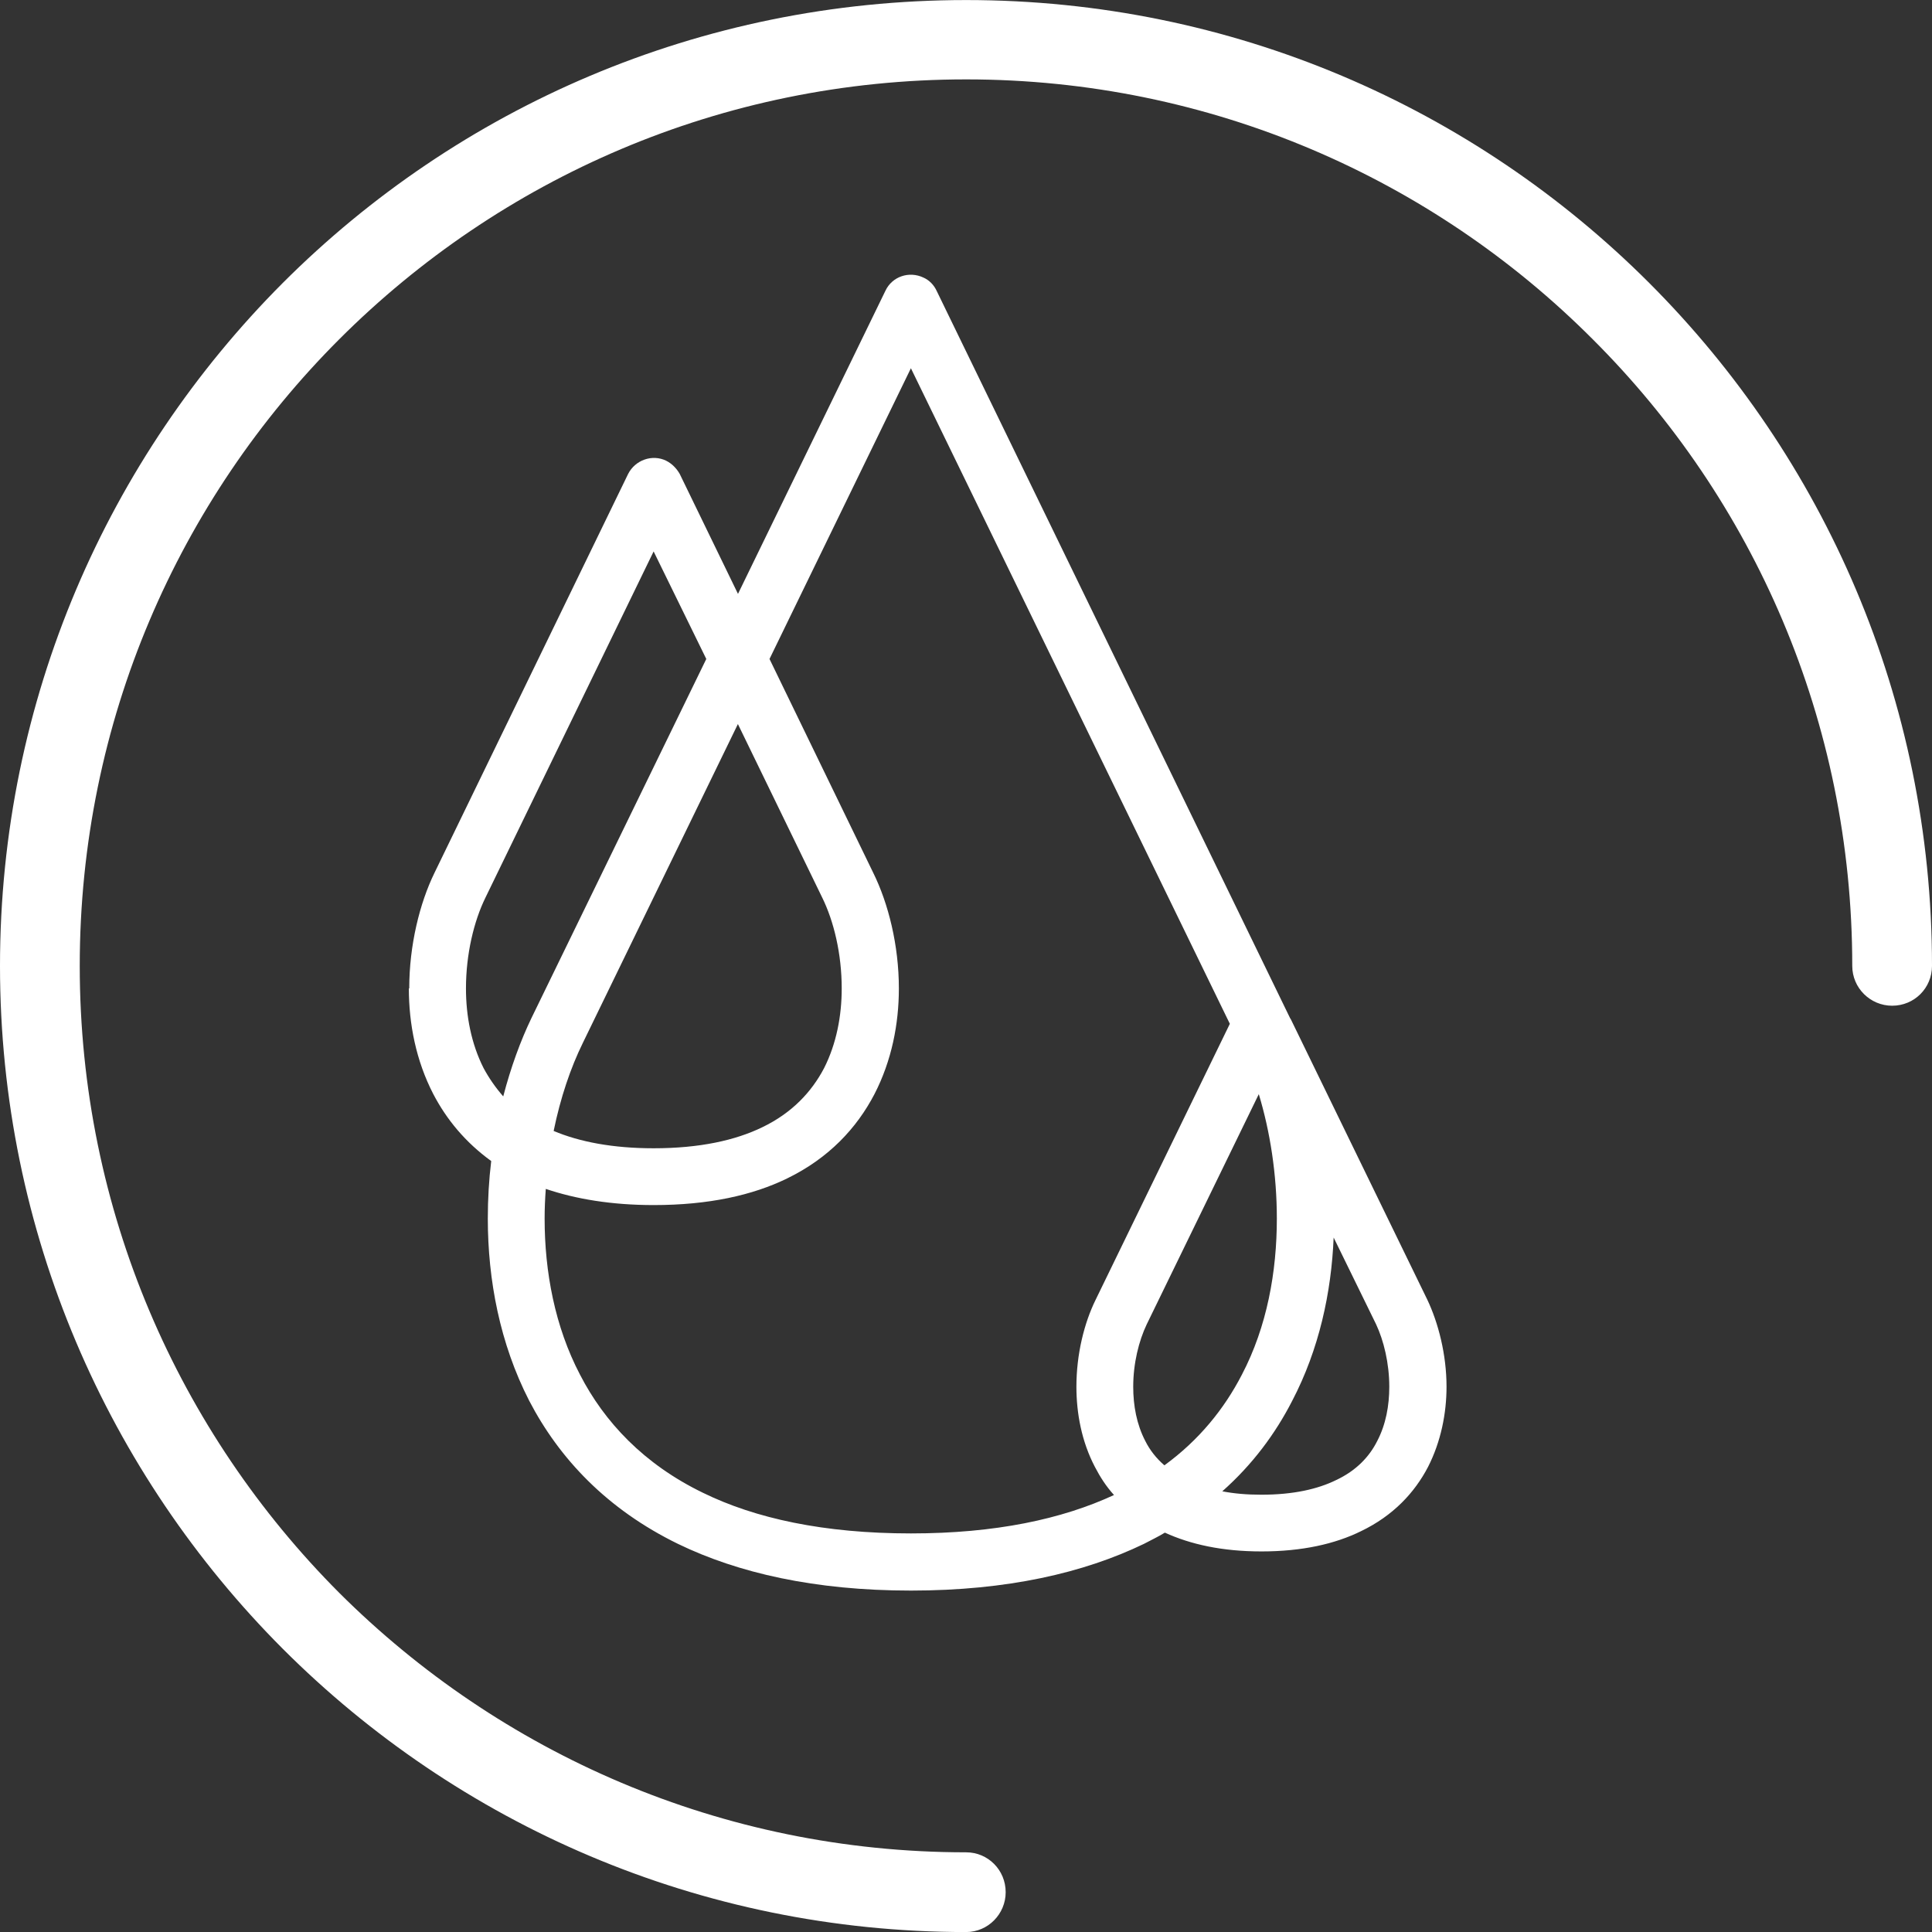
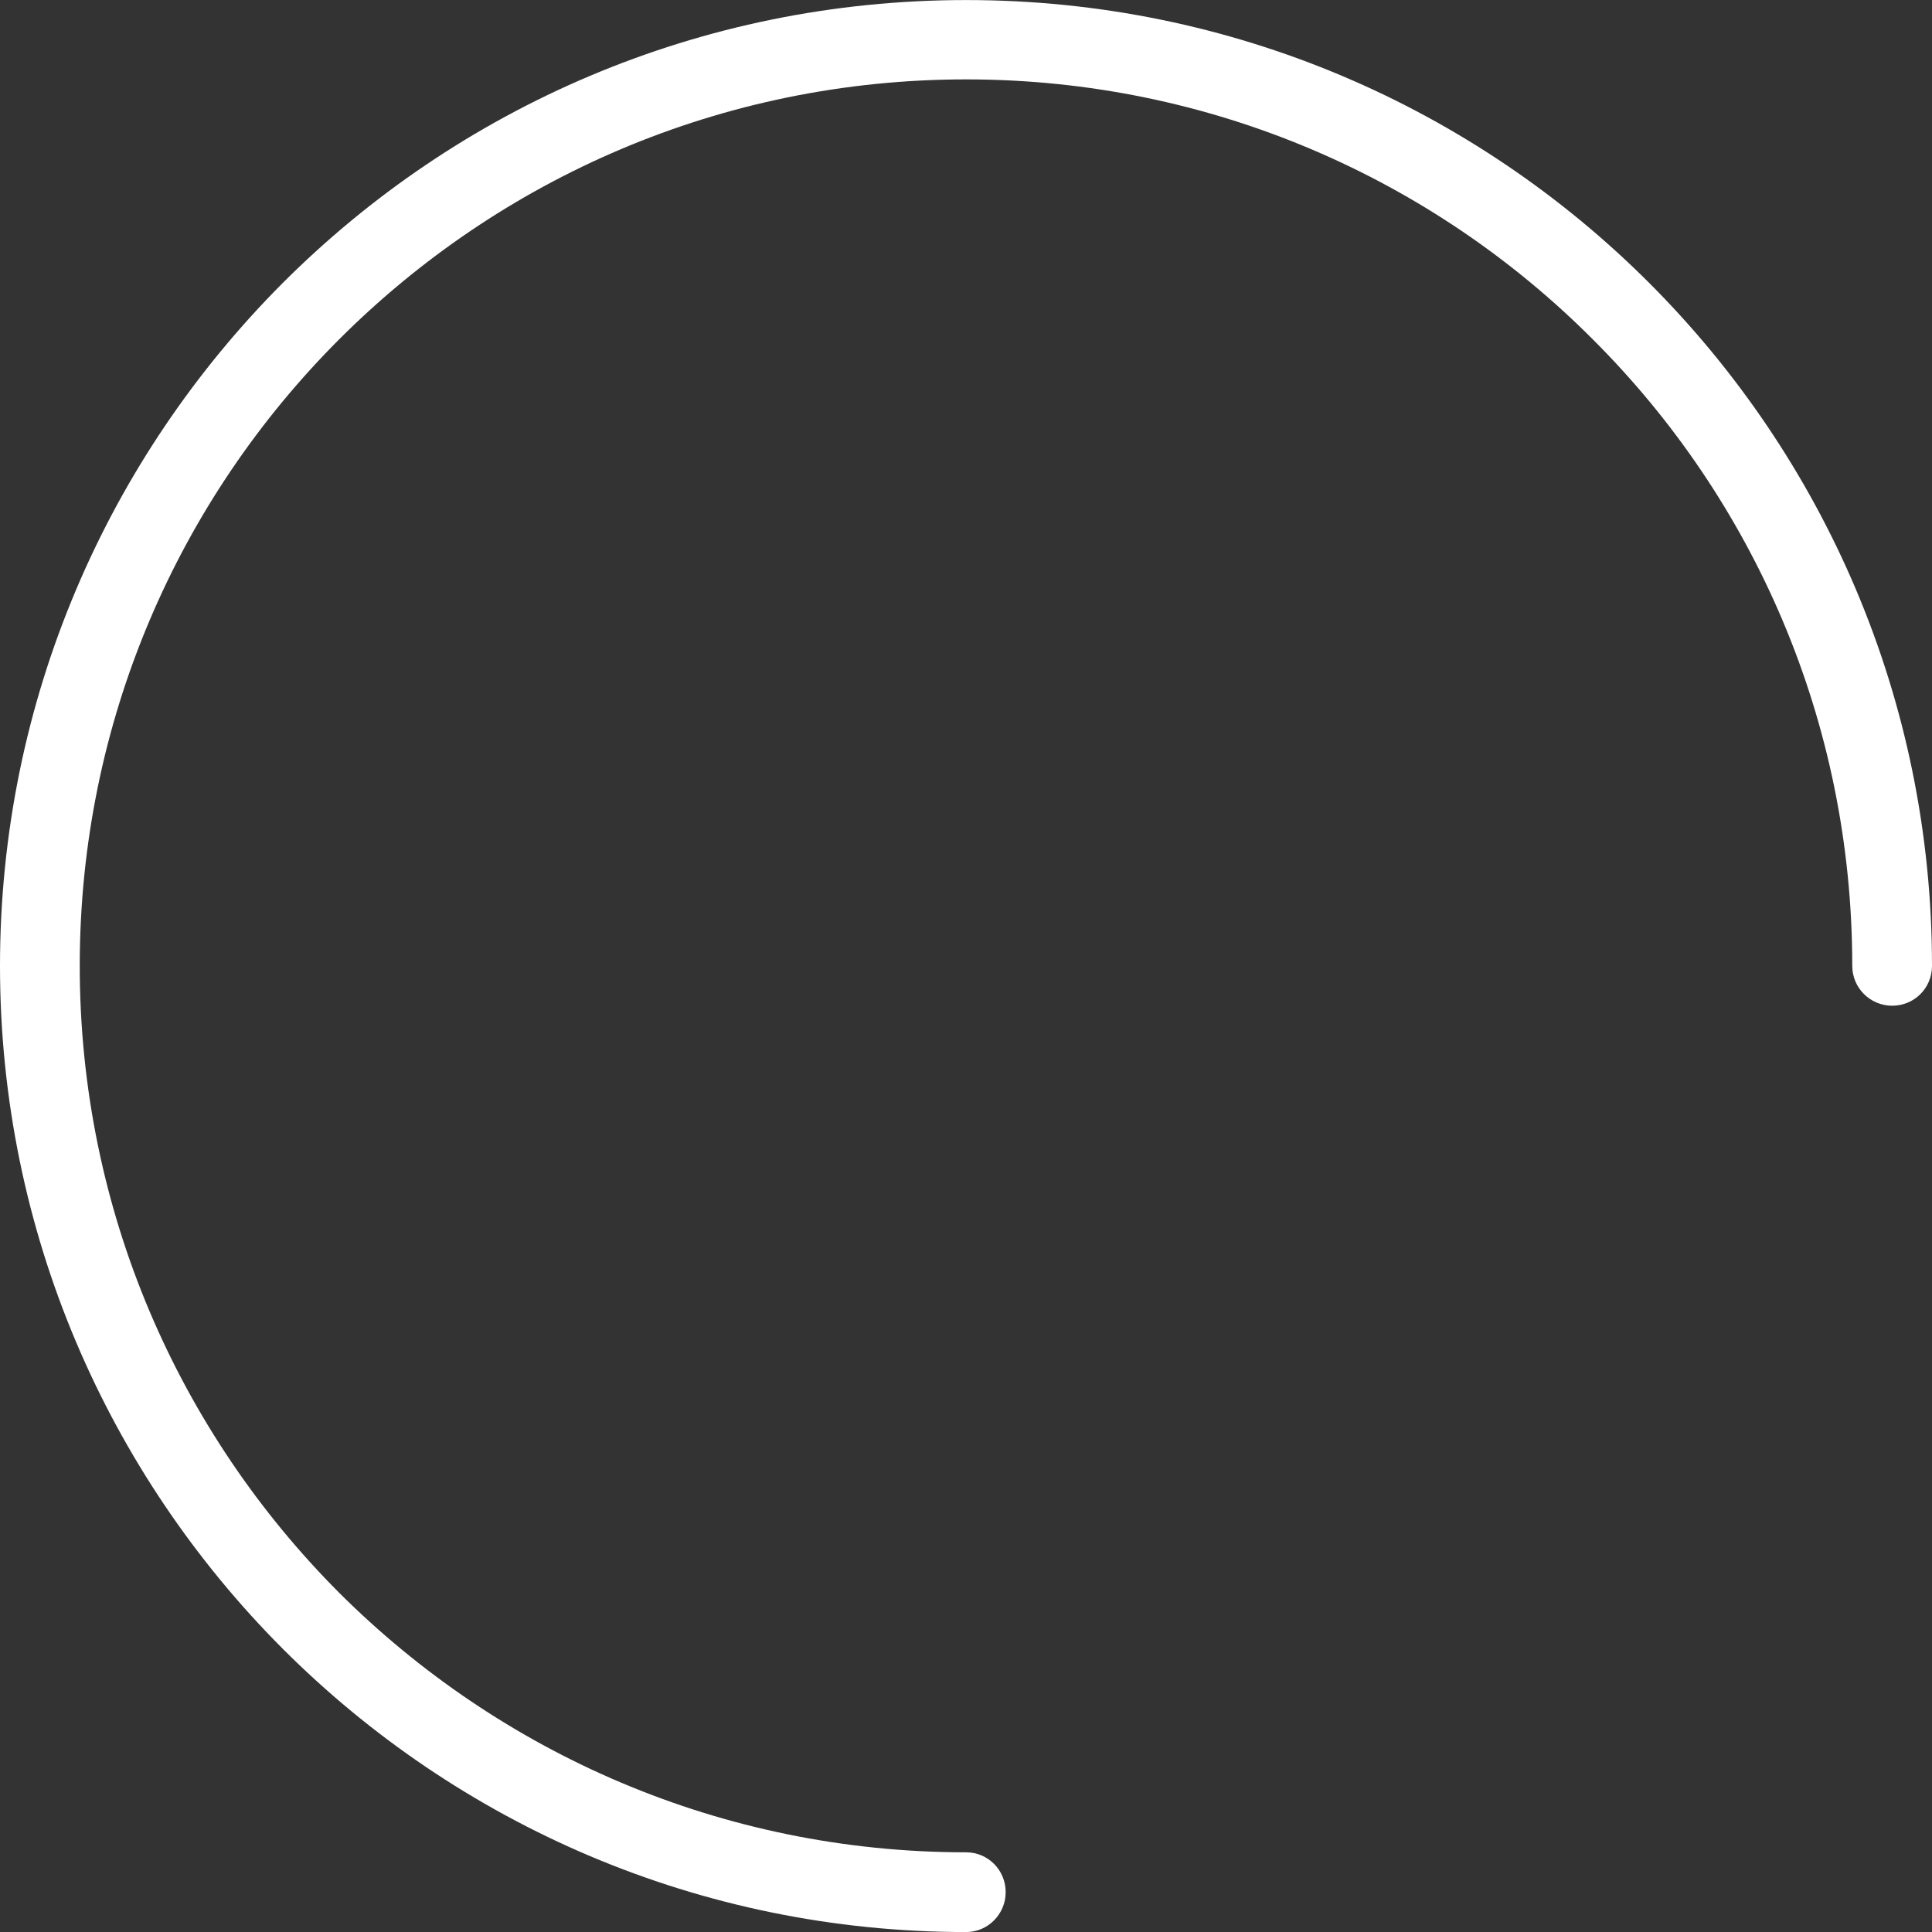
<svg xmlns="http://www.w3.org/2000/svg" width="300" height="300" viewBox="0 0 300 300" fill="none">
  <rect x="0" y="0" width="300" height="300" fill="#333333" stroke="none" />
  <g clip-path="url(#clip0)">
    <path d="M150.027 287.627C153.412 287.627 156.161 290.369 156.161 293.821C156.161 297.206 153.419 300.008 150.027 300.008C108.56 300.008 71.073 283.193 43.918 256.035C16.824 228.883 0 191.389 0 149.981C0 108.573 16.824 71.079 43.918 43.927C71.073 16.769 108.567 0.008 150.027 0.008C191.427 0.008 228.927 16.769 256.082 43.927C283.23 71.079 300 108.573 300 149.981C300 153.427 297.258 156.168 293.812 156.168C290.427 156.168 287.617 153.427 287.617 149.981C287.617 111.958 272.263 77.563 247.321 52.686C222.448 27.748 187.987 12.328 150.027 12.328C112.006 12.328 77.613 27.742 52.672 52.686C27.798 77.563 12.383 111.958 12.383 149.981C12.383 187.997 27.798 222.398 52.672 247.33C77.613 272.207 112.006 287.627 150.027 287.627V287.627Z" fill="white" />
-     <path d="M141.445 246.984C126.496 246.984 114.581 244.242 105.292 239.741C94.263 234.366 86.843 226.486 82.165 217.49C77.616 208.609 75.747 198.739 75.747 189.222C75.747 186.182 75.923 183.204 76.275 180.286C72.247 177.369 69.329 173.808 67.284 169.889C64.597 164.697 63.486 158.97 63.486 153.48H63.547C63.547 146.765 65.179 140.219 67.46 135.548L97.54 73.582C98.644 71.43 101.277 70.489 103.437 71.538C104.371 72.005 105.076 72.77 105.543 73.582L114.594 92.218L137.491 45.145C138.54 42.924 141.167 42.051 143.388 43.1C144.322 43.513 145.026 44.272 145.433 45.145L200.325 158.097L200.44 158.273L221.644 201.84C223.33 205.4 224.616 210.308 224.616 215.331C224.616 219.473 223.743 223.853 221.753 227.766C219.654 231.793 216.323 235.361 211.36 237.75C207.332 239.741 202.194 240.905 195.884 240.905C189.75 240.905 184.848 239.801 180.881 237.987C179.832 238.63 178.715 239.158 177.611 239.741C168.268 244.242 156.407 246.984 141.458 246.984H141.445ZM207.089 192.146C206.736 200.736 204.814 209.55 200.664 217.497C198.037 222.635 194.476 227.421 189.797 231.57C191.612 231.922 193.596 232.098 195.87 232.098C200.833 232.098 204.631 231.225 207.488 229.817C210.589 228.361 212.633 226.202 213.859 223.752C215.199 221.179 215.727 218.262 215.727 215.337C215.727 211.655 214.854 208.148 213.683 205.644L207.082 192.153L207.089 192.146ZM172.98 232.145C171.755 230.798 170.827 229.343 170.008 227.766C167.964 223.853 167.144 219.473 167.144 215.331C167.144 210.247 168.37 205.4 170.123 201.84L190.969 158.977L141.445 57.181L119.489 102.325L135.609 135.555C137.938 140.28 139.576 146.765 139.576 153.487C139.576 158.977 138.466 164.697 135.785 169.895C133.043 175.155 128.717 179.826 122.238 182.98C116.862 185.607 110.031 187.123 101.508 187.123C94.968 187.123 89.416 186.189 84.751 184.612C84.636 186.128 84.569 187.644 84.569 189.228C84.569 197.46 86.153 205.989 90.066 213.462C93.857 220.82 99.991 227.36 109.158 231.8C117.275 235.774 127.905 238.109 141.452 238.109C154.593 238.109 164.924 235.882 172.98 232.145V232.145ZM195.471 169.889L178.065 205.637C176.839 208.203 175.966 211.702 175.966 215.331C175.966 218.248 176.494 221.166 177.835 223.745C178.532 225.146 179.527 226.432 180.807 227.536C186.182 223.623 190.095 218.776 192.837 213.462C196.75 205.989 198.267 197.46 198.267 189.228C198.267 182.337 197.218 175.683 195.464 169.895L195.471 169.889ZM78.144 170.241C79.315 165.746 80.832 161.596 82.517 158.097L109.672 102.325L101.494 85.625L75.395 139.352C73.581 143.035 72.355 148.173 72.355 153.487C72.355 157.751 73.174 162.07 75.097 165.868C75.916 167.384 76.912 168.839 78.137 170.241H78.144ZM85.97 175.615C89.998 177.308 95.137 178.303 101.501 178.303C108.623 178.303 114.175 177.078 118.379 175.033C122.989 172.813 126.029 169.543 127.959 165.868C129.881 162.07 130.701 157.751 130.701 153.487C130.701 148.112 129.475 143.028 127.661 139.352L114.581 112.431L90.526 161.894C88.597 165.807 87.019 170.484 85.97 175.615V175.615Z" fill="white" />
  </g>
  <defs>
    <clipPath id="clip0">
      <rect width="300" height="300" fill="white" />
    </clipPath>
  </defs>
</svg>